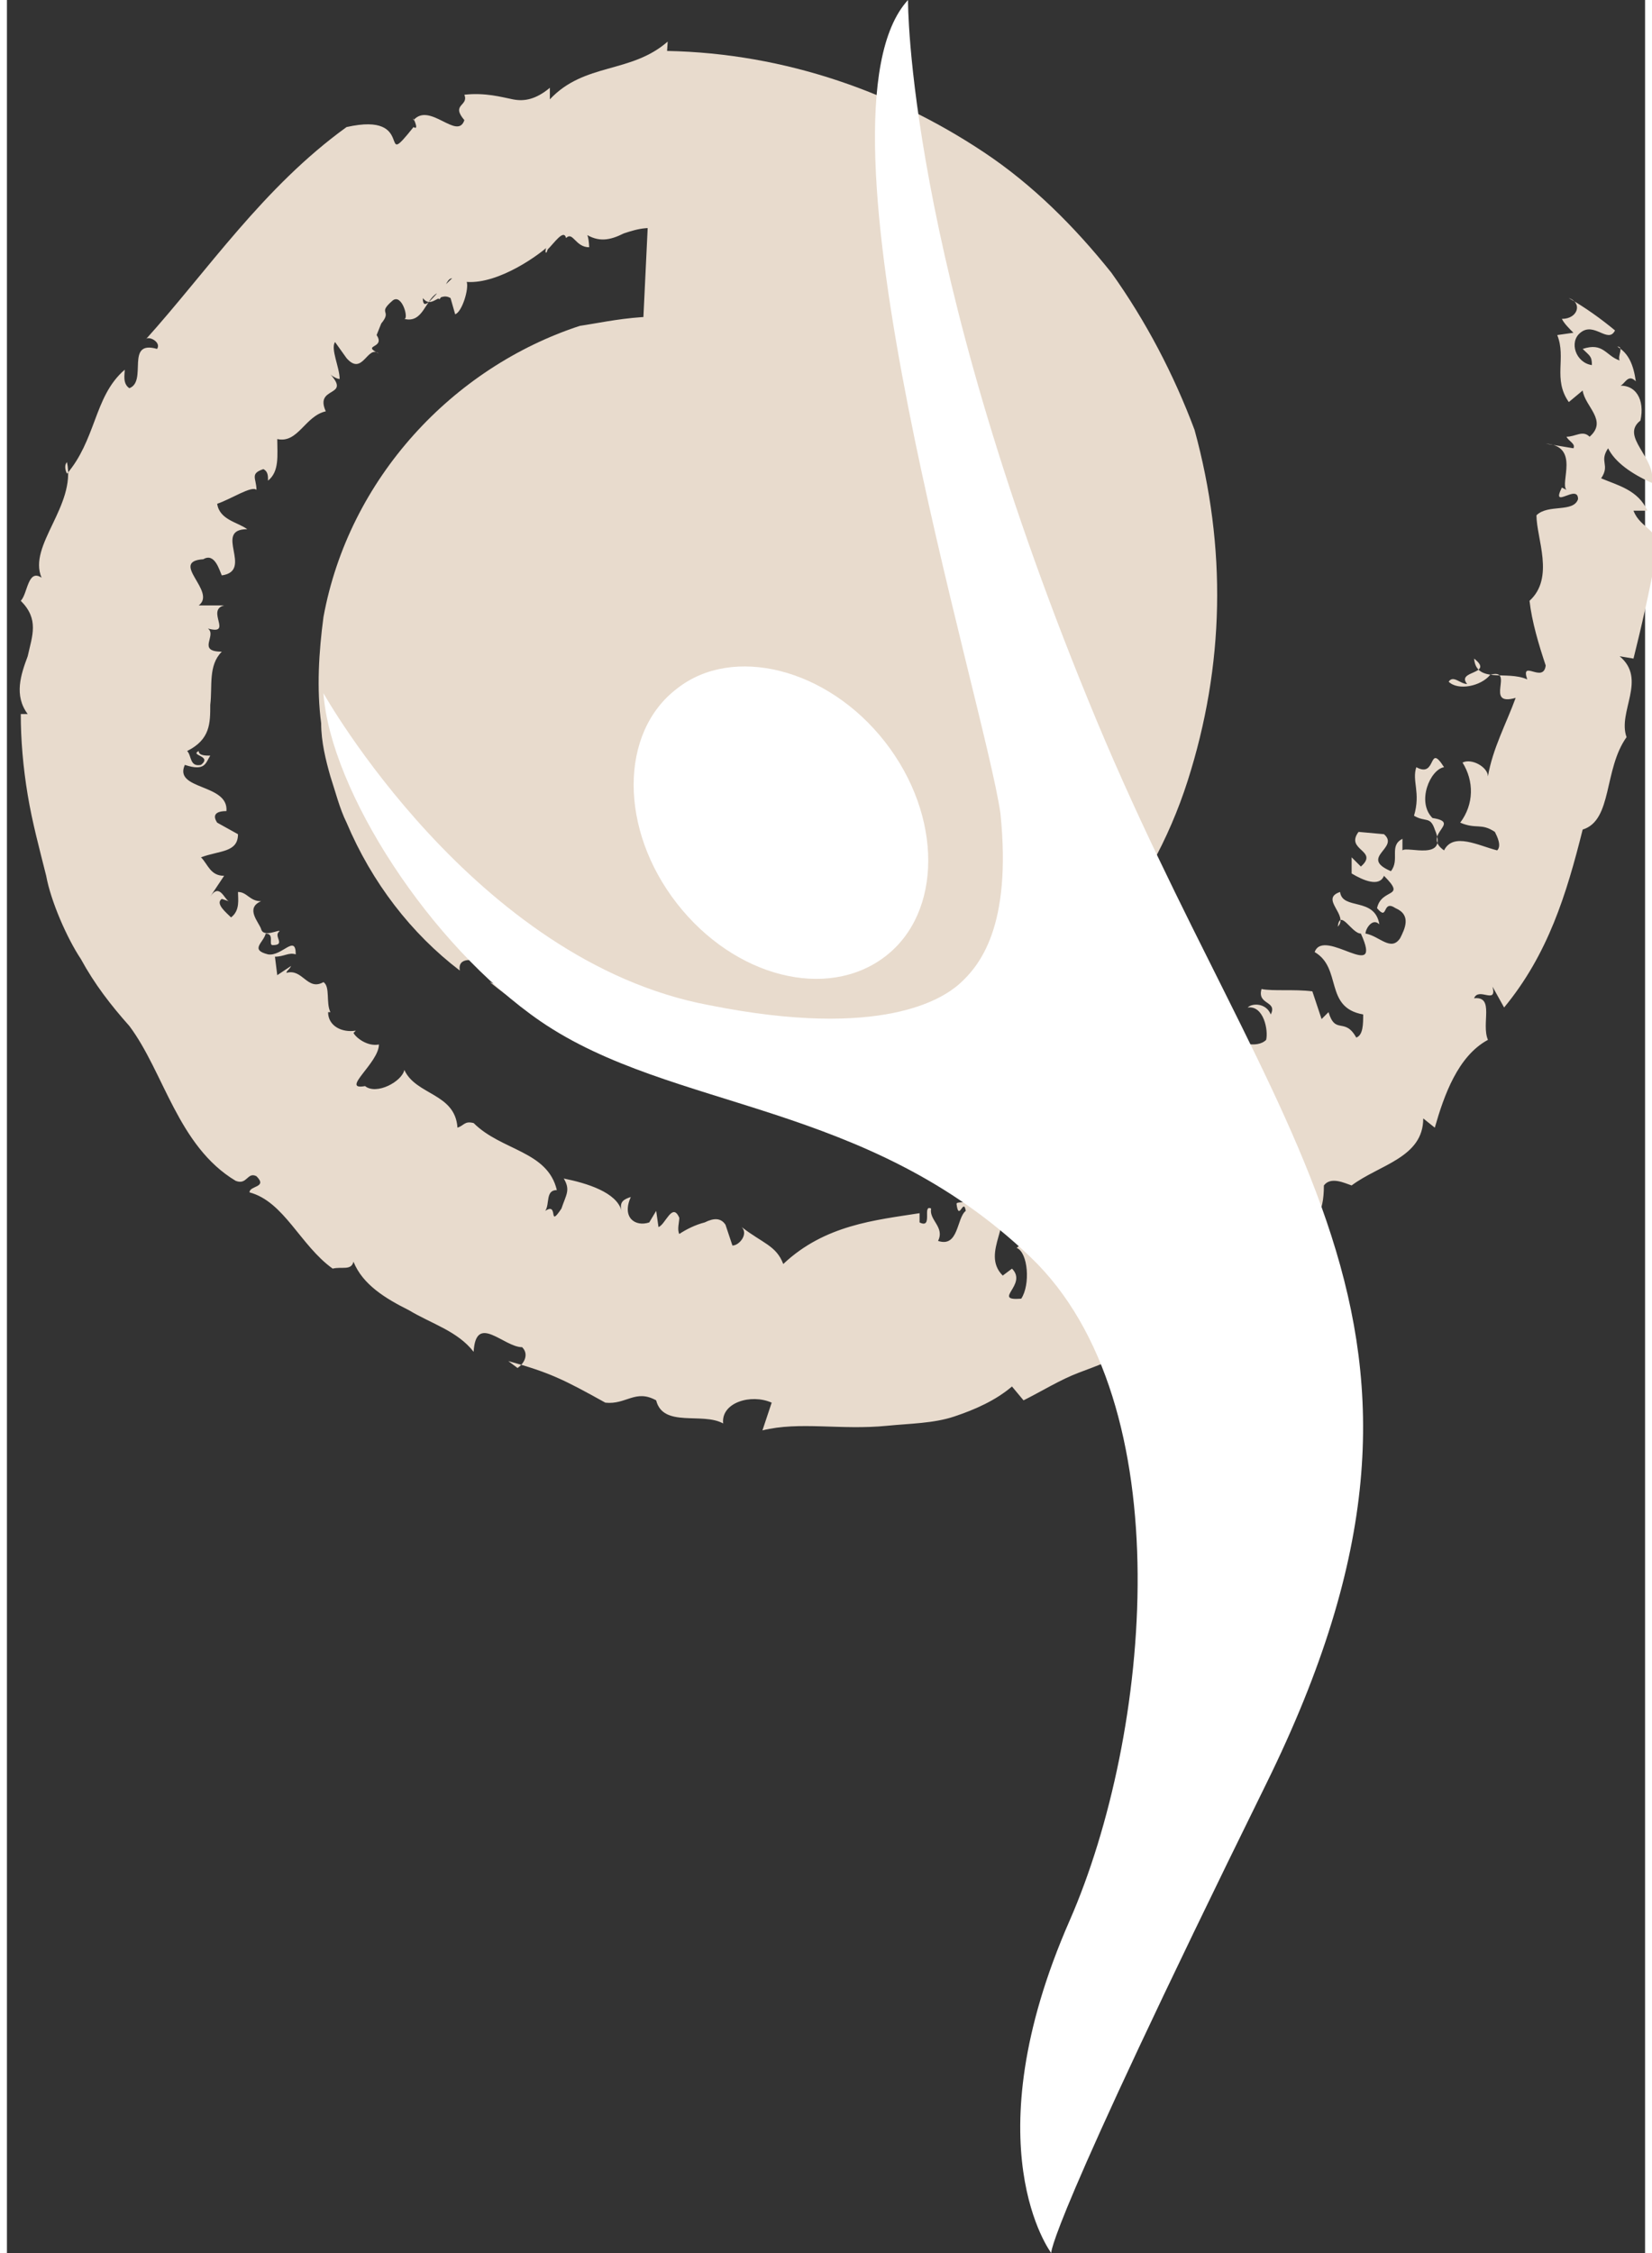
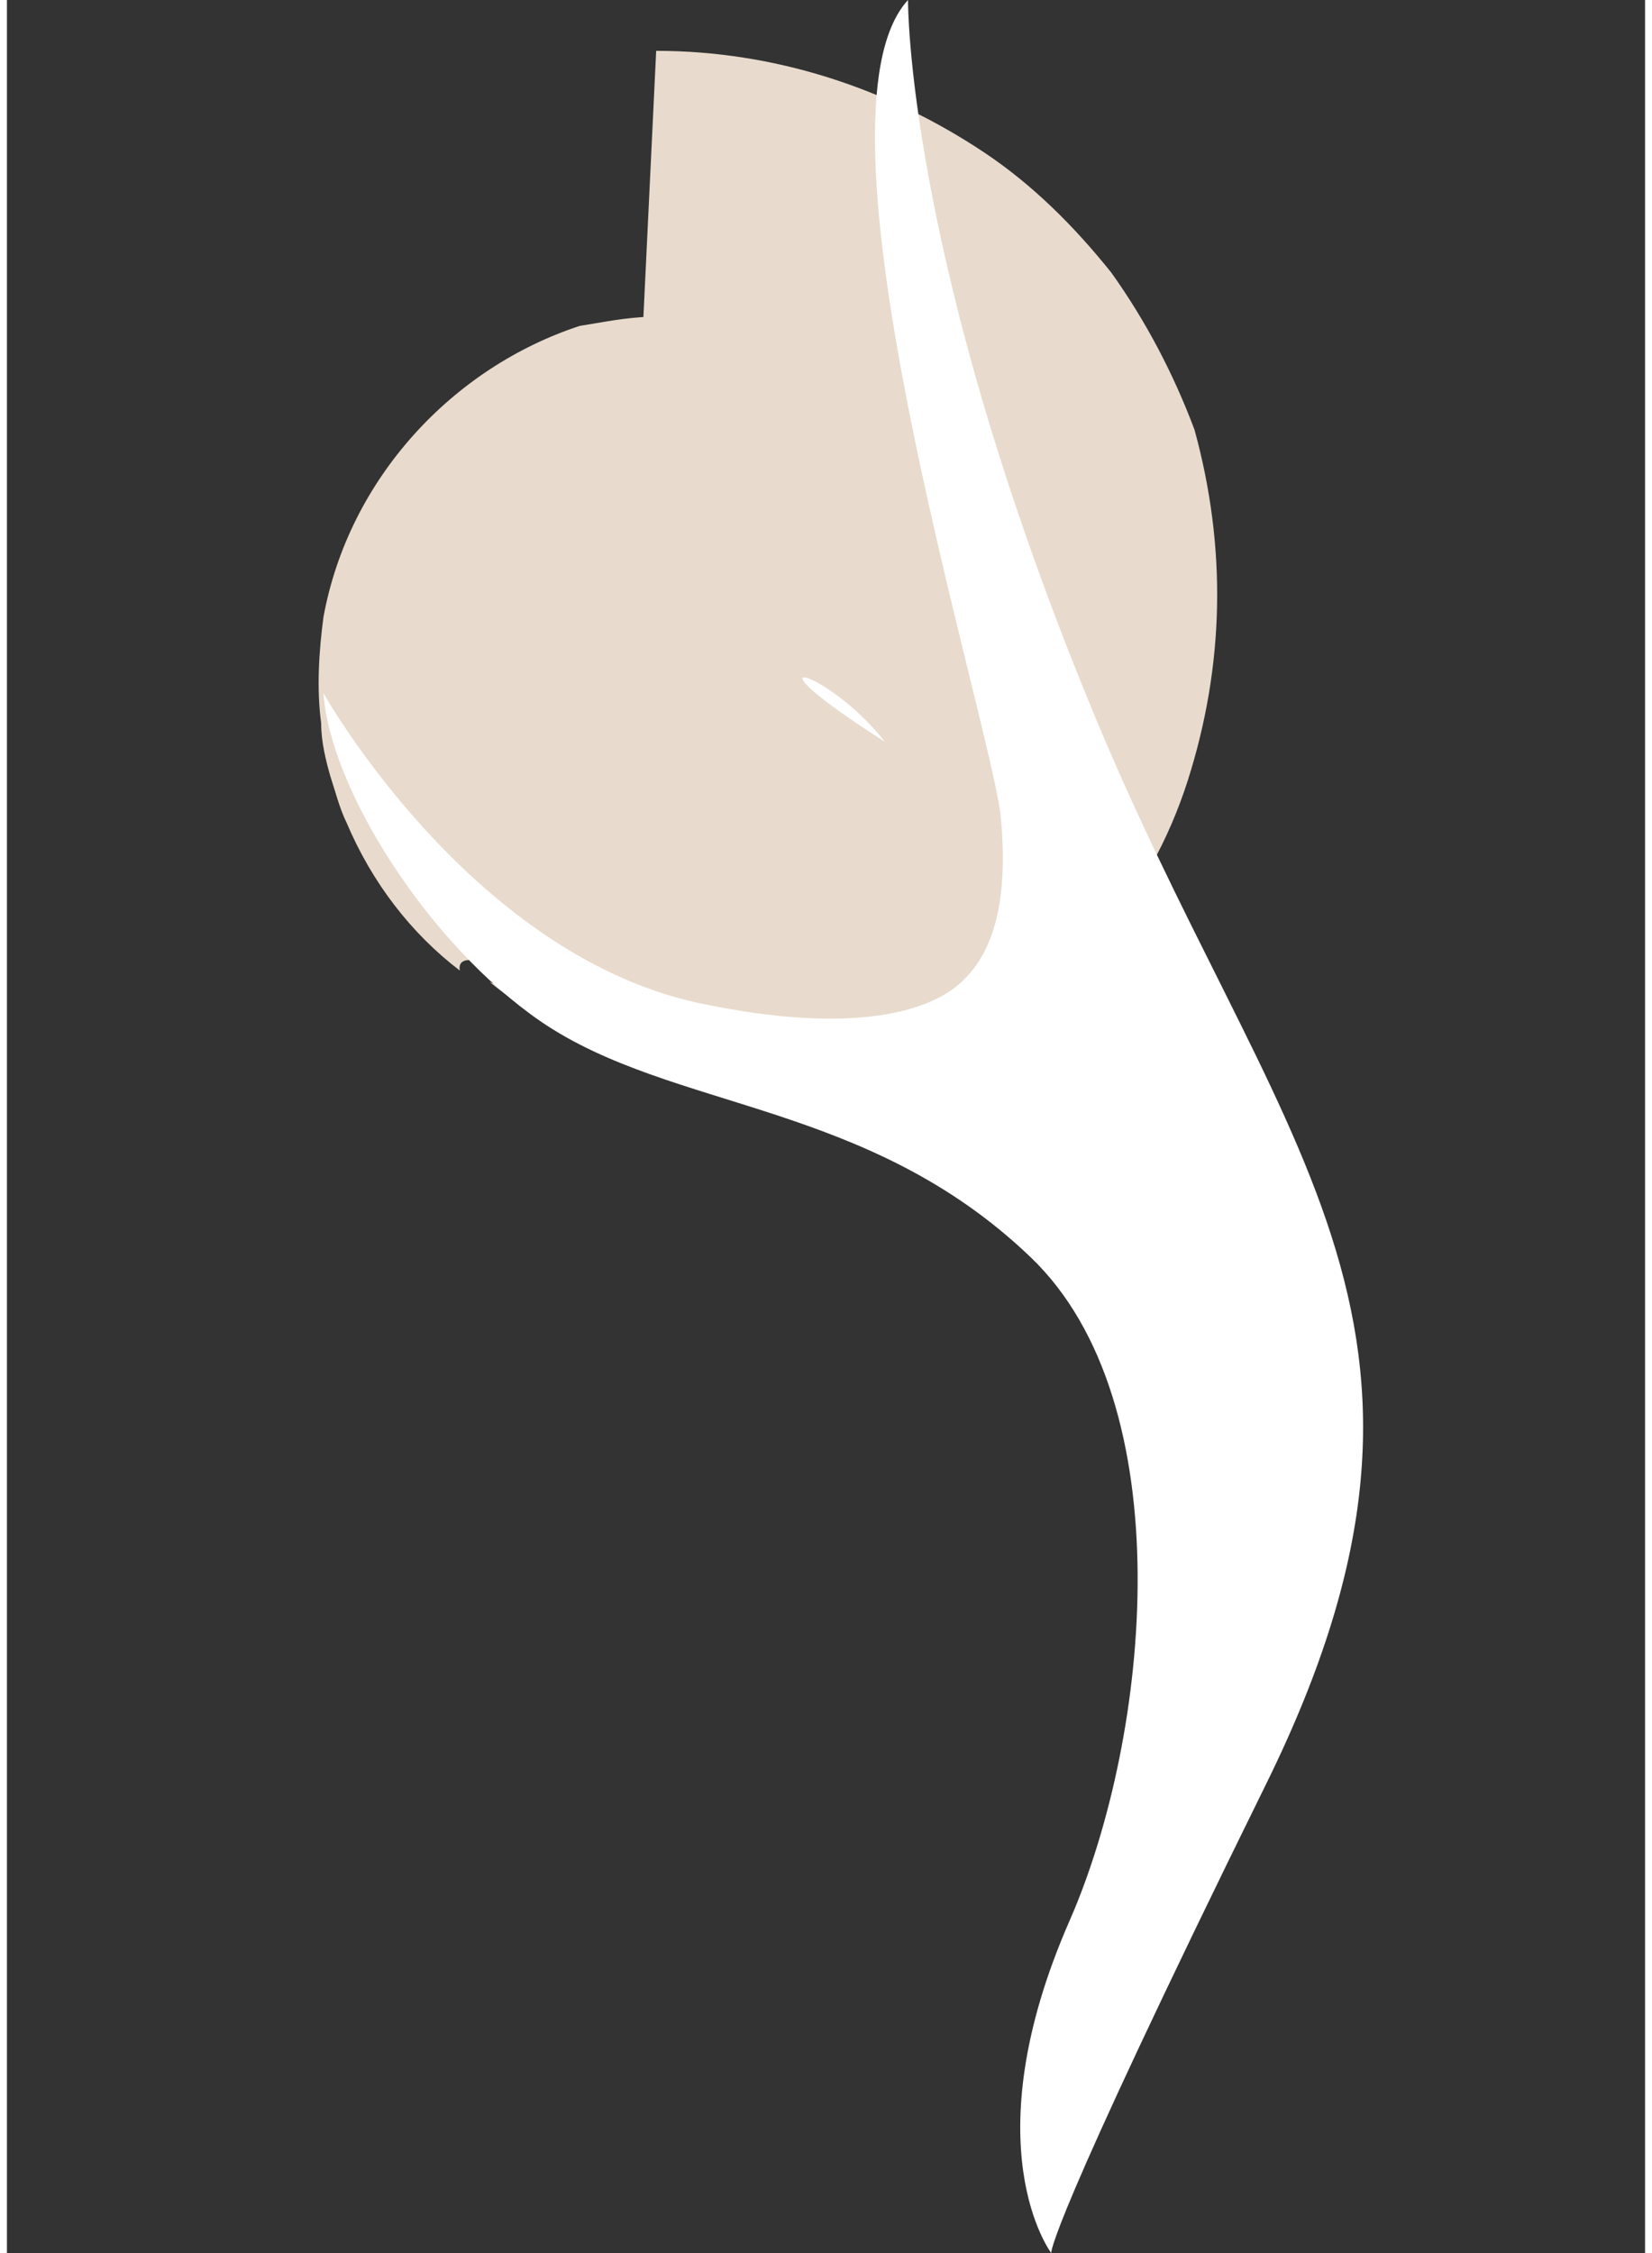
<svg xmlns="http://www.w3.org/2000/svg" width="55" height="75" viewBox="0 0 70.9 97.5">
  <rect x="0" y="0" width="70.9" height="97.5" fill="#333333" stroke="none" />
  <style>.a{fill:#E8DBCD;}.b{fill:#FFF;}</style>
  <path d="M28.1 2.2c5.1 0 10 1.6 14.2 4.4 2.1 1.4 3.9 3.2 5.5 5.2 1.5 2.1 2.7 4.4 3.6 6.8 1.4 5.1 1.3 10.2-0.3 15.2 -0.8 2.5-2.1 4.9-3.9 7 -1.8 2.1-4.3 3.9-7 4.9 -1.5-0.1-2.2-0.1-3 0 -0.8 0.1-1.5 0.4-3 0.8 0.1-0.2 0.3-0.3 0.1-0.4 -0.1 1-2.1 0.1-2.4 1 -2.2-0.3-4.1-0.8-5.9-1.6 -1.8-0.7-3.5-1.7-5.1-3 0.6 0.3 1.3-0.1 0.7-0.5 -0.3 0-0.7 0-1 0l0.1-0.3c-0.5-0.2-1.2-0.3-1.1 0.3 -2.1-1.6-3.8-3.8-4.9-6.4 -0.3-0.6-0.5-1.4-0.7-2 -0.2-0.7-0.4-1.5-0.4-2.3 -0.2-1.5-0.1-3.1 0.1-4.6 1.1-6 5.6-10.8 11.1-12.6 1.4-0.2 3.6-0.8 6.3 0 2.7 0.7 4.4 2.5 5.4 3.5 0.5 1 0.8 1.8 1 2.4l0.3 0.8c0.3 0.5 0.9 1.7 1 2.8 0.2 1.2 0 2.4-0.4 3.4 -0.4 0.9-0.8 1.6-1.2 2.1 -0.9 1-1.6 1.6-2.3 2.1l-1 0.7L33.2 32.1c-0.4 0.2-0.7 0.4-1.1 0.6 -1.6 0.7-3.6 0.7-5.1 0.1 -1.5-0.6-2.7-1.6-3.6-3.1 -0.4-0.8-0.8-1.7-0.8-2.9 -0.1-1.1 0.3-2.4 0.8-3.4 0 0 0 0.2 0.1 0.6 0.1 0.4 0.2 1 0.4 1.7 0.2 0.7 0.6 1.5 1.1 2.1 0.5 0.6 1.1 1.1 1.8 1.5" class="a" />
-   <path d="M26.8 29.4c1.1 0.2 2.1 0.3 3 0 0.9-0.2 1.5-0.9 2.2-1.4 0.7-0.5 1.5-1.1 1.9-1.9 0.2-0.4 0.3-0.9 0.1-1.3 -0.1-0.4-0.5-0.7-0.8-0.9 -0.3-0.3 1.1-0.6 0.4-1.2 -1.6-0.8-2.7-2.6-4.6-3.2 -1-0.3-2.1-0.3-3.2-0.1 -1.1 0.2-2.2 0.5-3.3 0.9l0-0.4c-0.9 0.4-0.7 1.9-1.3 2.5 -0.2-0.1-0.1-0.4-0.5-0.5 0.4 0.6-0.6 1.5-0.3 2.1 -0.4 0.2-0.9-0.1-1.4 0.2 0.2 0.3 0.4 0.5 0.6 0.8 0.7 1 0.5 1.6 0.2 2.4 -0.3 0.8-0.5 1.8 0.1 2.6 -0.2-0.1-0.4-0.2-0.5-0.1 0.8 1.4 1.5 2.7 2.4 3.9 0.9 1.2 2 2.4 3.2 3.2 -0.3 0.1-0.7 0.5-0.8 0.8 0.7-0.5 1.5-0.1 2.2 0.2 -0.2 1 1.5 0 2 0.8L28.1 38.9c1-0.6 0.7 0.9 1.6 0.1l0.2 0.8c0.6-1.1 0.7 0.9 1.4 0.4l0-0.3c0.5-0.2 0.7 0.4 1.2 0.3l0 0.2c1.1-0.2 1.8 0.4 1.7-0.6 0.2 0.4 0 0.5-0.3 0.6 -0.2 0.1-0.5 0.3-0.1 0.9 3.8-1.2 7-3.3 9-6.5 0.5-0.2 0.8-0.4 1.2-0.3 0.1-0.4 0.5-1.4 0.2-1.9 0 0.1 0.6 0 0.7-0.2 0.6-0.6-0.7-1.1-0.1-1.7 0.2 0.4 0.5 0.6 0.8 0.6 -0.6-0.9-0.2-1.7-0.4-2.5 0.1 0.1 0.2 0.3 0.5 0.4 -0.7-1 0.4-1.5-0.1-2.3l0.5 0.3c0.8-1.2-1.2-0.4-0.7-1.4 0.2 0.2 0.4 0.2 0.6 0.2 -1-1-0.8-2.5-1.4-3.3 0.1 0 0.2 0 0.2 0 -0.3-1-0.3-2.1-1.2-3 0.1-0.5 1.4-0.4 0.7-1.4 -1 0.5-1.2-1.5-2.1-0.3 -0.3-0.8-0.7-2.3-1.4-2.5 0.6 0.1 0.8-1.2 1.4-0.7l0.2-0.9c0.4-0.2 0.3 0.6 0.6 0.1 -0.3-0.3-1.4-1-1.6-1.3 -1-0.1-2.4 0.4-3.4-0.2 0.7 0 0.5-1.2 0.9-1.1 -0.9 0.2-1.8 0.5-2.6 0.8 -0.3-0.1 0.4-0.8-0.2-0.8 -0.1 0.3-0.4 0.3-0.7 0.4 0-0.2-1.4-0.4-1.1-1.5 0-0.5 0.7 0.1 0.4-0.5 -0.7-0.3-0.8 0-1.5-0.2l0-0.1c-0.4-0.3-1.4 0-1.1 0.8 0.3 0.1 0.1-0.7 0.4-0.2 -0.5 0.5-1.3 0.5-1.9 0.3 0.3-0.1 0.3-0.4 0.5-0.7 -1.1 0.6-2 0.8-3 1.1 -0.1 0.5 0.4-0.9 0.5-0.7 -0.6-0.4-1.3-0.2-1.9 0 -0.6 0.3-1.1 0.4-1.7 0 0.2-0.1 0.2 0.7 0.2 0.6 -0.6 0-0.7-0.7-1-0.4 -0.1-0.4-0.5 0.2-0.8 0.5 -0.1 0.4-0.2-0.2 0.2-0.3 -0.5 0.5-2.3 1.8-3.7 1.7 0.1 0.3-0.2 1.3-0.5 1.4l-0.2-0.7c-0.5-0.3-0.8 0.5-1.2 0 0 0.6 0.4 0 0.8-0.4 0.4-0.4 0.9-0.9 0.6-0.4 -0.5-0.4-0.6 1.5-0.8 0.6 -0.5 0.3-0.6 1.3-1.4 1.1 0.2 0-0.1-1.1-0.5-0.8 -0.7 0.6 0 0.4-0.5 1l-0.2 0.5c0.4 0.6-0.7 0.4 0.1 0.8 -0.5-0.4-0.7 1-1.4 0.2l-0.5-0.7c-0.2 0.3 0.2 1.1 0.2 1.6 -0.1 0-0.3-0.1-0.4-0.2 0.9 1-0.7 0.5-0.2 1.6 -0.9 0.2-1.2 1.4-2.1 1.2 0 0.7 0.1 1.4-0.4 1.8 0-0.2 0-0.4-0.2-0.5 -0.6 0.2-0.3 0.4-0.3 0.9 -0.2-0.2-1.1 0.4-1.7 0.6 0.1 0.7 0.9 0.8 1.3 1.1 -1.5 0 0.3 1.8-1.1 2 -0.1-0.2-0.3-1-0.8-0.7 -1.5 0.1 0.6 1.4-0.2 2l1.1 0c-0.8 0.2 0.4 1.3-0.7 1 0.4 0.3-0.5 1 0.6 1 -0.6 0.6-0.4 1.5-0.5 2.3 0 0.8 0 1.5-1 2 0.2 0.2 0.1 0.7 0.6 0.6 0.5-0.4-0.5-0.4-0.1-0.6 0 0.2 0.3 0.2 0.5 0.2C8.6 33 8.6 33.4 7.7 33.1c-0.5 1.1 1.9 0.8 1.8 2 -0.5 0-0.6 0.2-0.4 0.5l0.9 0.5c0 0.8-0.8 0.7-1.6 1 0.3 0.3 0.4 0.8 1 0.8 -0.2 0.3-0.4 0.6-0.6 0.9 0.4-0.6 0.6 0.1 0.8 0.2l-0.3-0.1c-0.3 0.2 0.2 0.6 0.4 0.8 0.4-0.3 0.3-0.8 0.3-1.1 0.4 0 0.5 0.4 1 0.4 -0.7 0.3-0.1 0.9 0 1.2 0.1 0.4 0.8 0 0.8 0.1 -0.3 0.2 0.3 0.6-0.3 0.6 -0.2 0 0.1-0.5-0.3-0.5 -0.1 0.4-0.7 0.7 0.1 0.9 0.6 0.1 1.2-0.9 1.2 0 -0.3-0.1-0.5 0.1-0.9 0.1l0.1 0.8 0.6-0.4c-0.1 0.2-0.2 0.2-0.2 0.3 0.7-0.2 0.9 0.8 1.6 0.4 0.3 0.2 0.1 0.9 0.3 1.3l-0.1 0c0 0.6 0.6 0.9 1.2 0.8l-0.1 0.1c0.1 0.2 0.6 0.6 1.1 0.5 0 0.8-1.7 2-0.6 1.8 0.5 0.4 1.6-0.2 1.7-0.7 0.5 1.1 2.2 1 2.3 2.5 0.3-0.1 0.3-0.3 0.7-0.2 1.2 1.2 3.2 1.2 3.6 2.9 -0.5 0-0.3 0.6-0.5 0.9 0.6-0.4 0.1 0.8 0.7-0.1 0.2-0.6 0.4-0.8 0.1-1.3 1 0.2 2.3 0.6 2.5 1.4 -0.1-0.4 0.1-0.5 0.4-0.6 -0.4 0.9 0.2 1.3 0.8 1.1l0.3-0.5 0.1 0.7c0.3-0.1 0.6-1.1 0.9-0.4 0 0.2-0.1 0.5 0 0.7 0.3-0.2 0.7-0.4 1.1-0.5 0.4-0.2 0.7-0.2 0.9 0.1l0.3 0.9c0.3 0 0.7-0.5 0.4-0.8 0.9 0.7 1.5 0.8 1.8 1.6 1.8-1.7 4-1.9 5.9-2.2l0 0.4c0.6 0.3 0.1-0.8 0.5-0.6 -0.1 0.5 0.6 0.8 0.3 1.4 0.9 0.3 0.8-1 1.2-1.3 -0.1-0.6-0.3 0.5-0.4-0.3 0-0.2 1.1 0.2 1-0.8 0.3 0.3 0.4 0.9 0.4 1.3l0.3-0.6c0.9 0.8-0.7 2.2 0.3 3.2l0.4-0.3c0.7 0.7-0.9 1.4 0.4 1.3 0.4-0.6 0.3-2-0.2-2.2 0.9-0.6-0.3-2.2 0.8-2.5 0.5 0.4-0.8 0.4-0.3 1 0.8 0.5 0.8-0.7 1.3-0.7 -0.6-0.1-0.6-1.1-0.3-1.4 0.7 0.1 0 0.9 0.8 0.7 -0.1-0.5 0.4-1.2-0.3-1.2 -0.3-1.2 0.8-0.1 0.8-1 0.6 0.6 0.2 2 1.1 2 -0.5-0.6 0.4-1.4-0.5-2.2 0.4 0.1 0.7 0.6 0.8 1.1 0.7 0.2 0.2-1.8 1.2-0.6l-0.3-0.8c0.3 0.1 0.5 0.2 1 0.4 0.4-0.2 0.5-1.6 1.2-0.6 0-0.2 0.8-0.7 0-1.2 -0.8-0.1-0.2 0.9-1.1 0.2 0.9 0.5 0.6-0.6 0.7-1l0.3 0.3c0-0.3 0.5-0.5 0.2-0.9 0 0.3 0.3 0.5 0.5 0.5l-0.3-0.7c0.4-0.7 0.9 0.9 1.4 0.2l-0.1 0.8c0-0.2 0.7 0.2 0.8-0.3 -0.3-0.6-0.7-1.4-0.9-1.8 0.1-0.5 0.6 0.4 0.5-0.4l0.1 1c0.1 0.2 1 0.5 1.4 0.1 0.1-0.4-0.1-1.5-0.8-1.4 0.2-0.2 0.8-0.2 1 0.3 0.3-0.6-0.6-0.4-0.4-1.1 0.5 0.1 1.4 0 2.2 0.1l0.4 1.2 0.3-0.3c0.3 1 0.7 0.2 1.2 1.1 0.3-0.1 0.3-0.6 0.3-1 -1.7-0.3-0.9-2-2.1-2.7 0.4-1.1 3 1.4 2-0.8 -0.4 0-0.9-1.1-1-0.3 0.5-0.5-0.8-1.2 0.1-1.5 0.1 0.8 1.5 0.2 1.7 1.4 -0.3-0.3-0.6 0.2-0.6 0.4 0.6 0.1 1.1 0.8 1.5 0.2 0.2-0.4 0.5-1-0.2-1.3 -0.6-0.4-0.3 0.6-0.8 0 0.2-0.9 1.3-0.4 0.3-1.4 -0.2 0.5-0.9 0.2-1.4-0.1l0-0.7 0.4 0.4c0.8-0.7-0.7-0.7-0.1-1.5l1.1 0.1c0.7 0.6-1.1 1 0.3 1.6 0.4-0.5-0.1-1.1 0.5-1.4 0 0.2 0 0.3 0 0.5 0.2-0.2 2 0.5 1.4-0.9 -0.2-0.6-0.4-0.3-0.9-0.6 0.3-1-0.1-1.5 0.1-2.1 0.9 0.5 0.5-1.1 1.2 0 -0.6 0.1-1.2 1.5-0.5 2.2 1.3 0.2-0.5 0.7 0.5 1.4 0.4-0.8 1.5-0.2 2.3 0 0.2-0.2 0-0.6-0.1-0.8 -0.6-0.4-0.8-0.1-1.5-0.4 0.6-0.8 0.6-1.8 0.1-2.6 0.4-0.2 1.1 0.2 1.1 0.6 0.2-1.2 0.8-2.3 1.2-3.4 -1.4 0.4 0-1.3-1.1-1 -0.4 0.5-1.4 0.7-1.8 0.3 0.2-0.3 0.5 0.1 0.8 0.1 -0.5-0.6 1.2-0.4 0.3-1.1 0.1 1.1 1.4 0.5 2.3 0.9 -0.3-0.9 0.7 0.2 0.8-0.6 -0.3-0.9-0.6-1.9-0.7-2.8 1.1-1 0.3-2.7 0.3-3.7 0.5-0.5 1.6-0.1 1.8-0.7 0-0.7-1.2 0.5-0.7-0.5l0.2 0.1c-0.3-0.3 0.6-1.9-0.9-2l1.2 0.2c0.1-0.2-0.2-0.3-0.3-0.5 0.4 0 0.7-0.3 1 0 0.8-0.7-0.2-1.3-0.3-2l-0.6 0.5c-0.7-1-0.1-1.9-0.5-2.9l0.7-0.1c-0.2-0.2-0.4-0.4-0.5-0.6 0.7 0 0.9-0.7 0.3-0.9 0.7 0.4 1.4 0.9 2 1.4 -0.3 0.6-0.9-0.4-1.5 0.1 -0.5 0.4-0.2 1.3 0.5 1.4 0-0.4-0.1-0.4-0.4-0.7 0.9-0.3 1 0.3 1.6 0.5 -0.1-0.2 0.2-0.6-0.1-0.6 0.5 0.3 0.7 0.8 0.8 1.5 -0.4-0.4-0.5 0.3-0.8 0.2 0.8-0.1 1.2 0.6 1 1.5 -0.9 0.7 0.7 1.6 0.5 2.7 -0.9-0.4-1.6-0.9-1.9-1.5 -0.4 0.6 0.1 0.7-0.3 1.3 0.7 0.3 1.6 0.5 2 1.4l-0.6 0c0.3 0.8 1.2 0.8 1 1.8 -0.3 1.7-0.7 3.4-1 4.6l-0.6-0.1c1.2 1-0.1 2.4 0.3 3.5 -1 1.4-0.6 3.6-1.9 4 -0.7 2.8-1.5 5.4-3.4 7.7l-0.5-0.9c0.2 0.8-0.6 0-0.8 0.5 0.9-0.1 0.3 1.1 0.6 1.8 -1.3 0.7-1.9 2.4-2.3 3.8l-0.5-0.4c0 1.7-1.9 2-3.1 2.9 -0.3-0.1-0.9-0.4-1.2 0 0 1.3-0.4 1.5-1 2.7 -0.7 0.6-2.1 1.1-3.1 1.2 -1 1.6-2.6 2.3-4.1 3.2 -0.8 0.4-1.6 0.7-2.4 1 -0.8 0.3-1.6 0.8-2.4 1.2l-0.5-0.6c-0.7 0.6-1.6 1-2.5 1.3 -0.9 0.3-1.9 0.3-2.9 0.4 -2 0.2-3.8-0.2-5.4 0.2l0.4-1.2c-0.9-0.4-2.2 0-2.1 0.9 -0.9-0.5-2.6 0.2-2.9-1 -0.9-0.5-1.3 0.2-2.2 0.1 -1.8-1-2.4-1.3-4.2-1.8l0.4 0.3c0.3-0.2 0.5-0.6 0.2-0.9 -0.8 0-2-1.5-2.1 0.2 -0.7-0.9-1.8-1.2-2.8-1.8 -1-0.5-2-1.1-2.4-2.1 -0.1 0.4-0.5 0.2-0.9 0.3 -1.4-1-2.1-2.9-3.6-3.3 0-0.3 0.8-0.2 0.3-0.7 -0.4-0.2-0.4 0.4-0.9 0.2 -2.5-1.5-3.1-4.7-4.6-6.7 -0.8-0.9-1.5-1.8-2.1-2.9 -0.6-0.9-1.3-2.5-1.5-3.6 -0.3-1.2-0.6-2.3-0.8-3.5 -0.2-1.2-0.3-2.4-0.3-3.5l0.3 0c-0.6-0.8-0.3-1.7 0-2.5 0.2-0.9 0.5-1.6-0.3-2.4 0.3-0.3 0.3-1.4 0.9-1 -0.6-1.4 1.5-3.1 1.1-5 -0.1 0.1-0.1 0.3 0 0.5 0.6-0.7 0.9-1.5 1.2-2.3 0.3-0.8 0.6-1.6 1.3-2.2 0 0.2-0.1 0.6 0.2 0.8 0.8-0.3-0.2-2.1 1.2-1.7 0.2-0.3-0.4-0.6-0.5-0.4 2.7-3 5.1-6.6 8.7-9.2 3.1-0.7 1.3 2 2.9 0 0.3 0.2-0.1-0.6 0-0.3 0.7-0.8 1.9 0.9 2.2 0 -0.6-0.7 0.2-0.6 0-1.1 0.9-0.1 1.6 0.1 2.1 0.2 0.5 0.1 1 0 1.6-0.5l0 0.5c1.5-1.6 3.5-1.1 5.1-2.5" class="a" />
  <path d="M39 0c0 0-0.1 11 7.8 30.3 7.9 19.4 17.6 26.8 7.7 46.9 -9.6 19.5-9.3 20.3-9.3 20.3s-3.5-4.6 0.8-14.4c3.5-8 4.9-22.4-1.7-28.7 -7.1-6.8-15.5-6.3-21.2-10.2 -4.8-3.3-9.1-10-9.4-14.2 0 0 6.5 11.6 16.7 13.5 7.5 1.5 10.1-0.3 10.8-0.9 0.9-0.8 2.3-2.5 1.8-7.4C42.3 30.3 34.4 5 39 0" class="b" />
-   <path d="M38 32.1c2.5 3.2 2.5 7.4 0 9.3 -2.5 1.9-6.5 0.9-9-2.3 -2.5-3.2-2.5-7.4 0-9.3C31.4 27.9 35.5 28.9 38 32.1" class="b" />
+   <path d="M38 32.1C31.4 27.9 35.5 28.9 38 32.1" class="b" />
</svg>